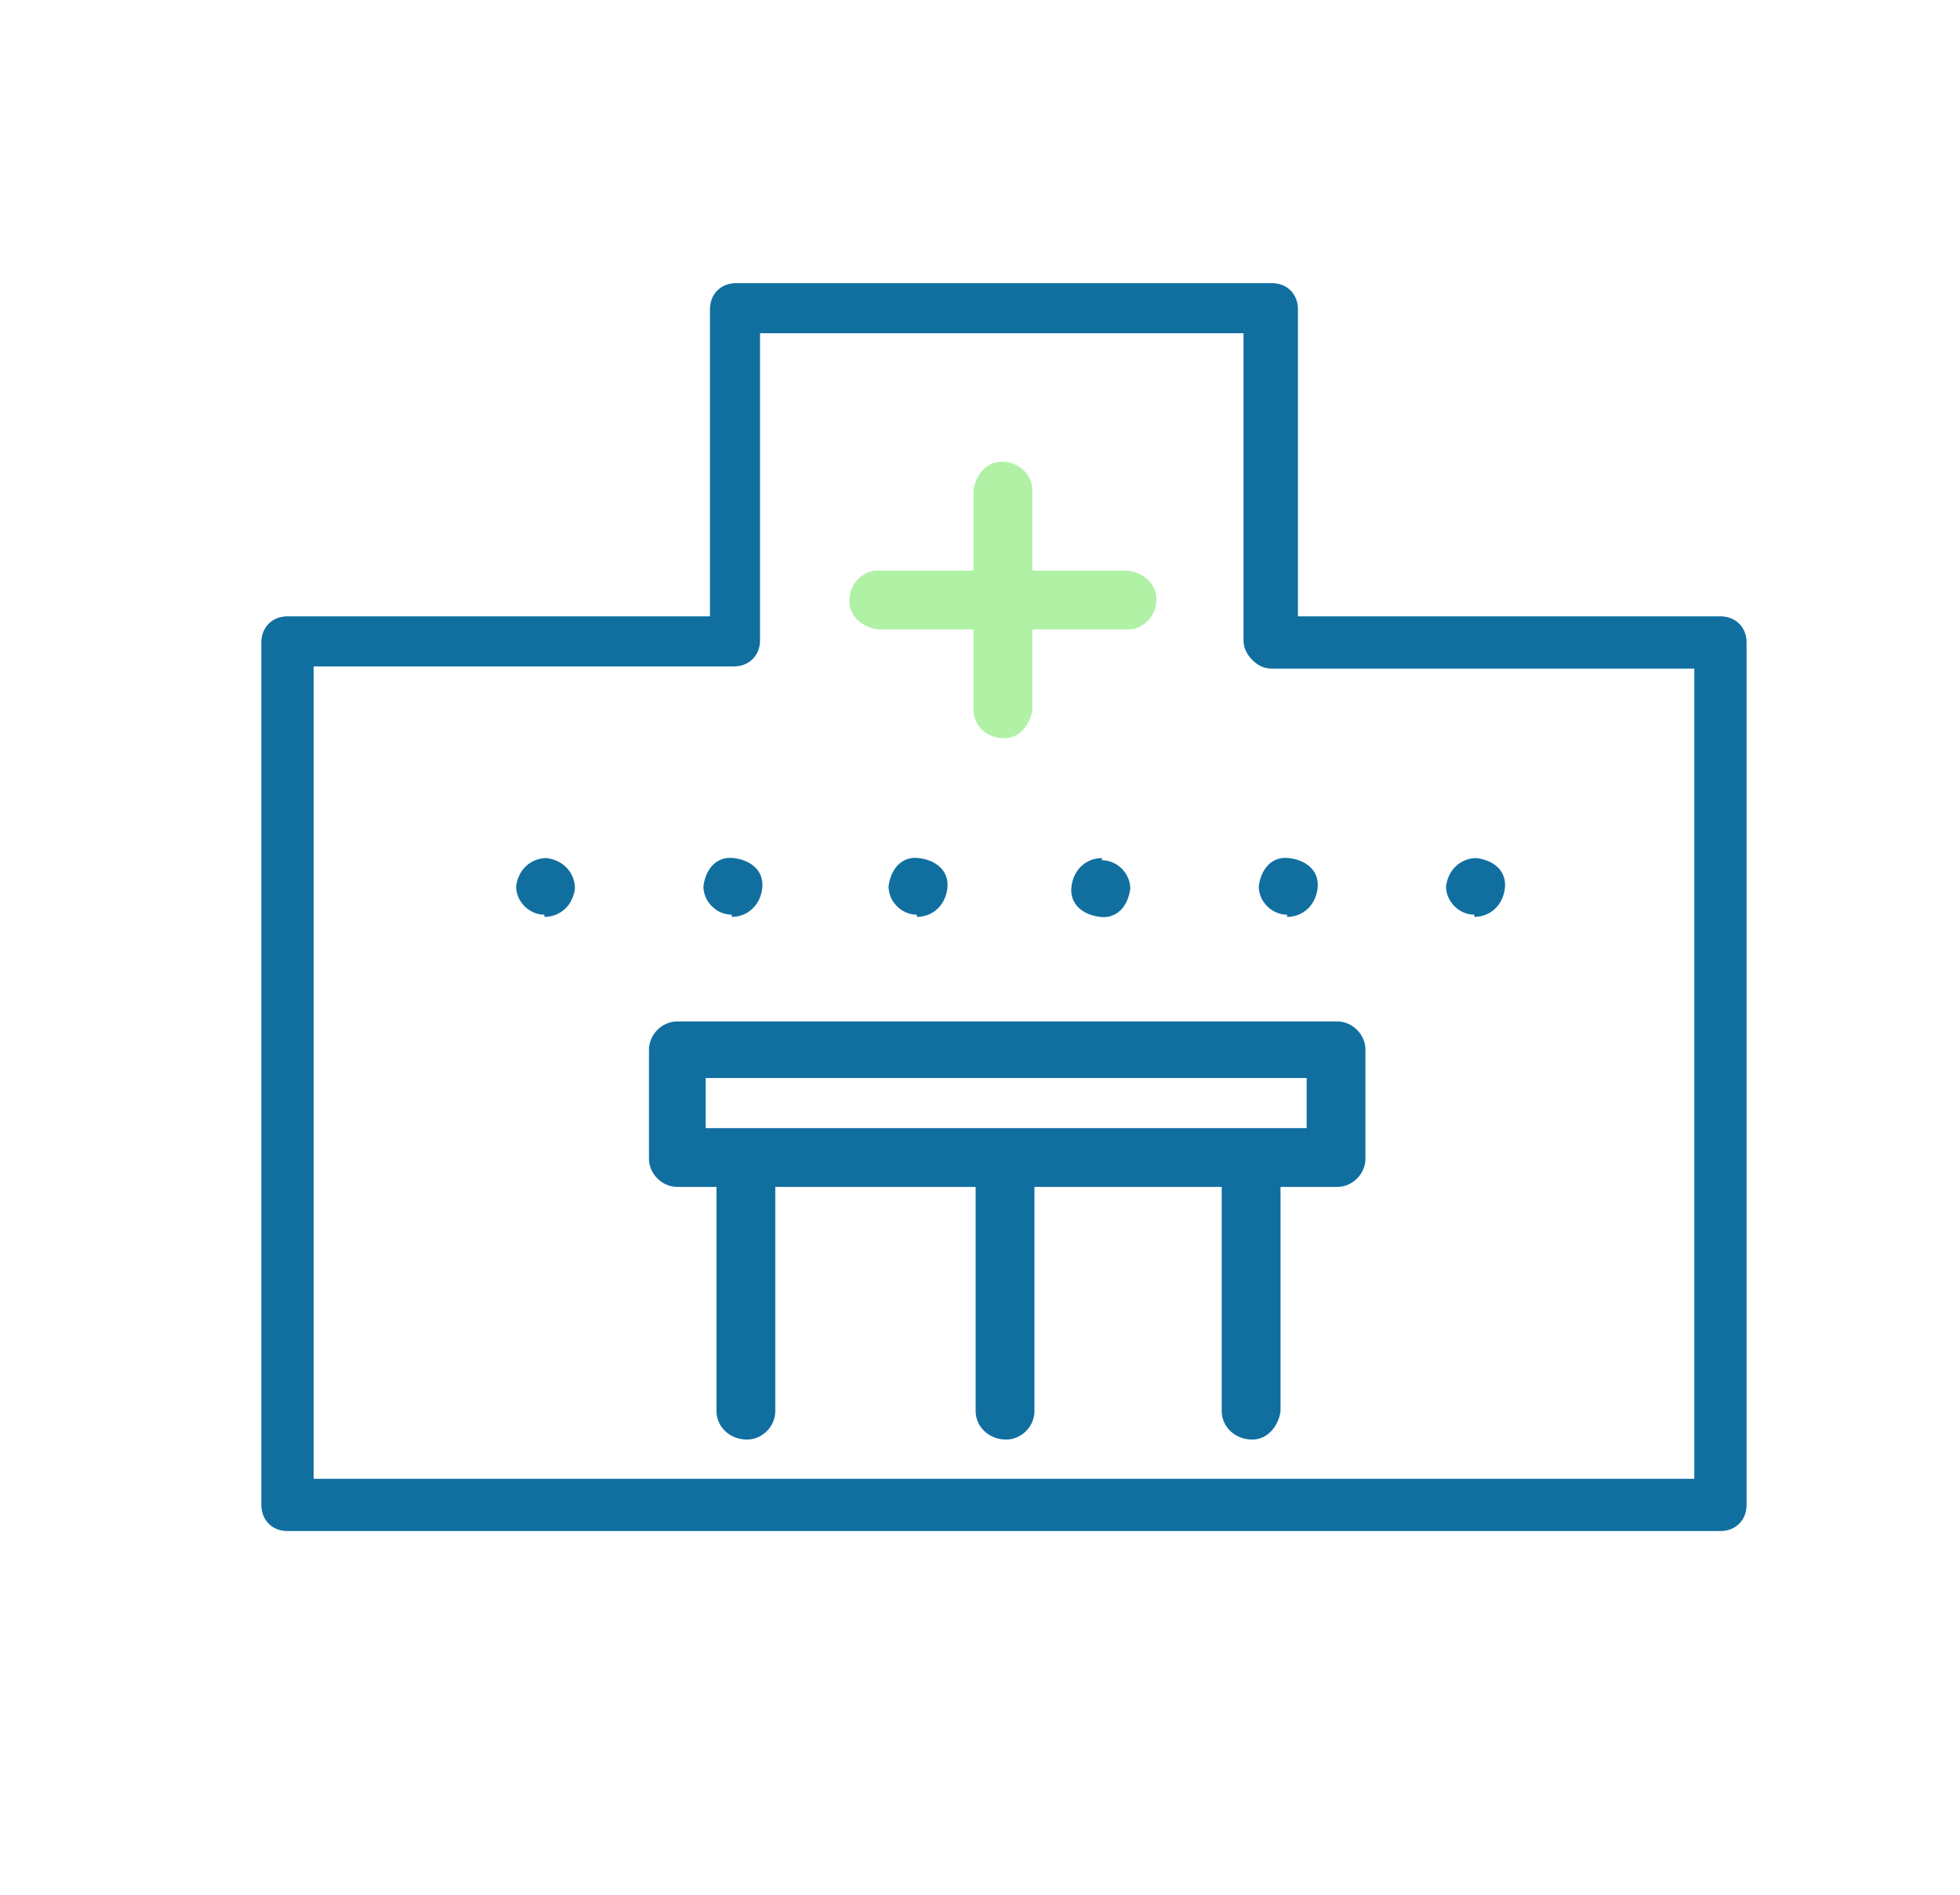
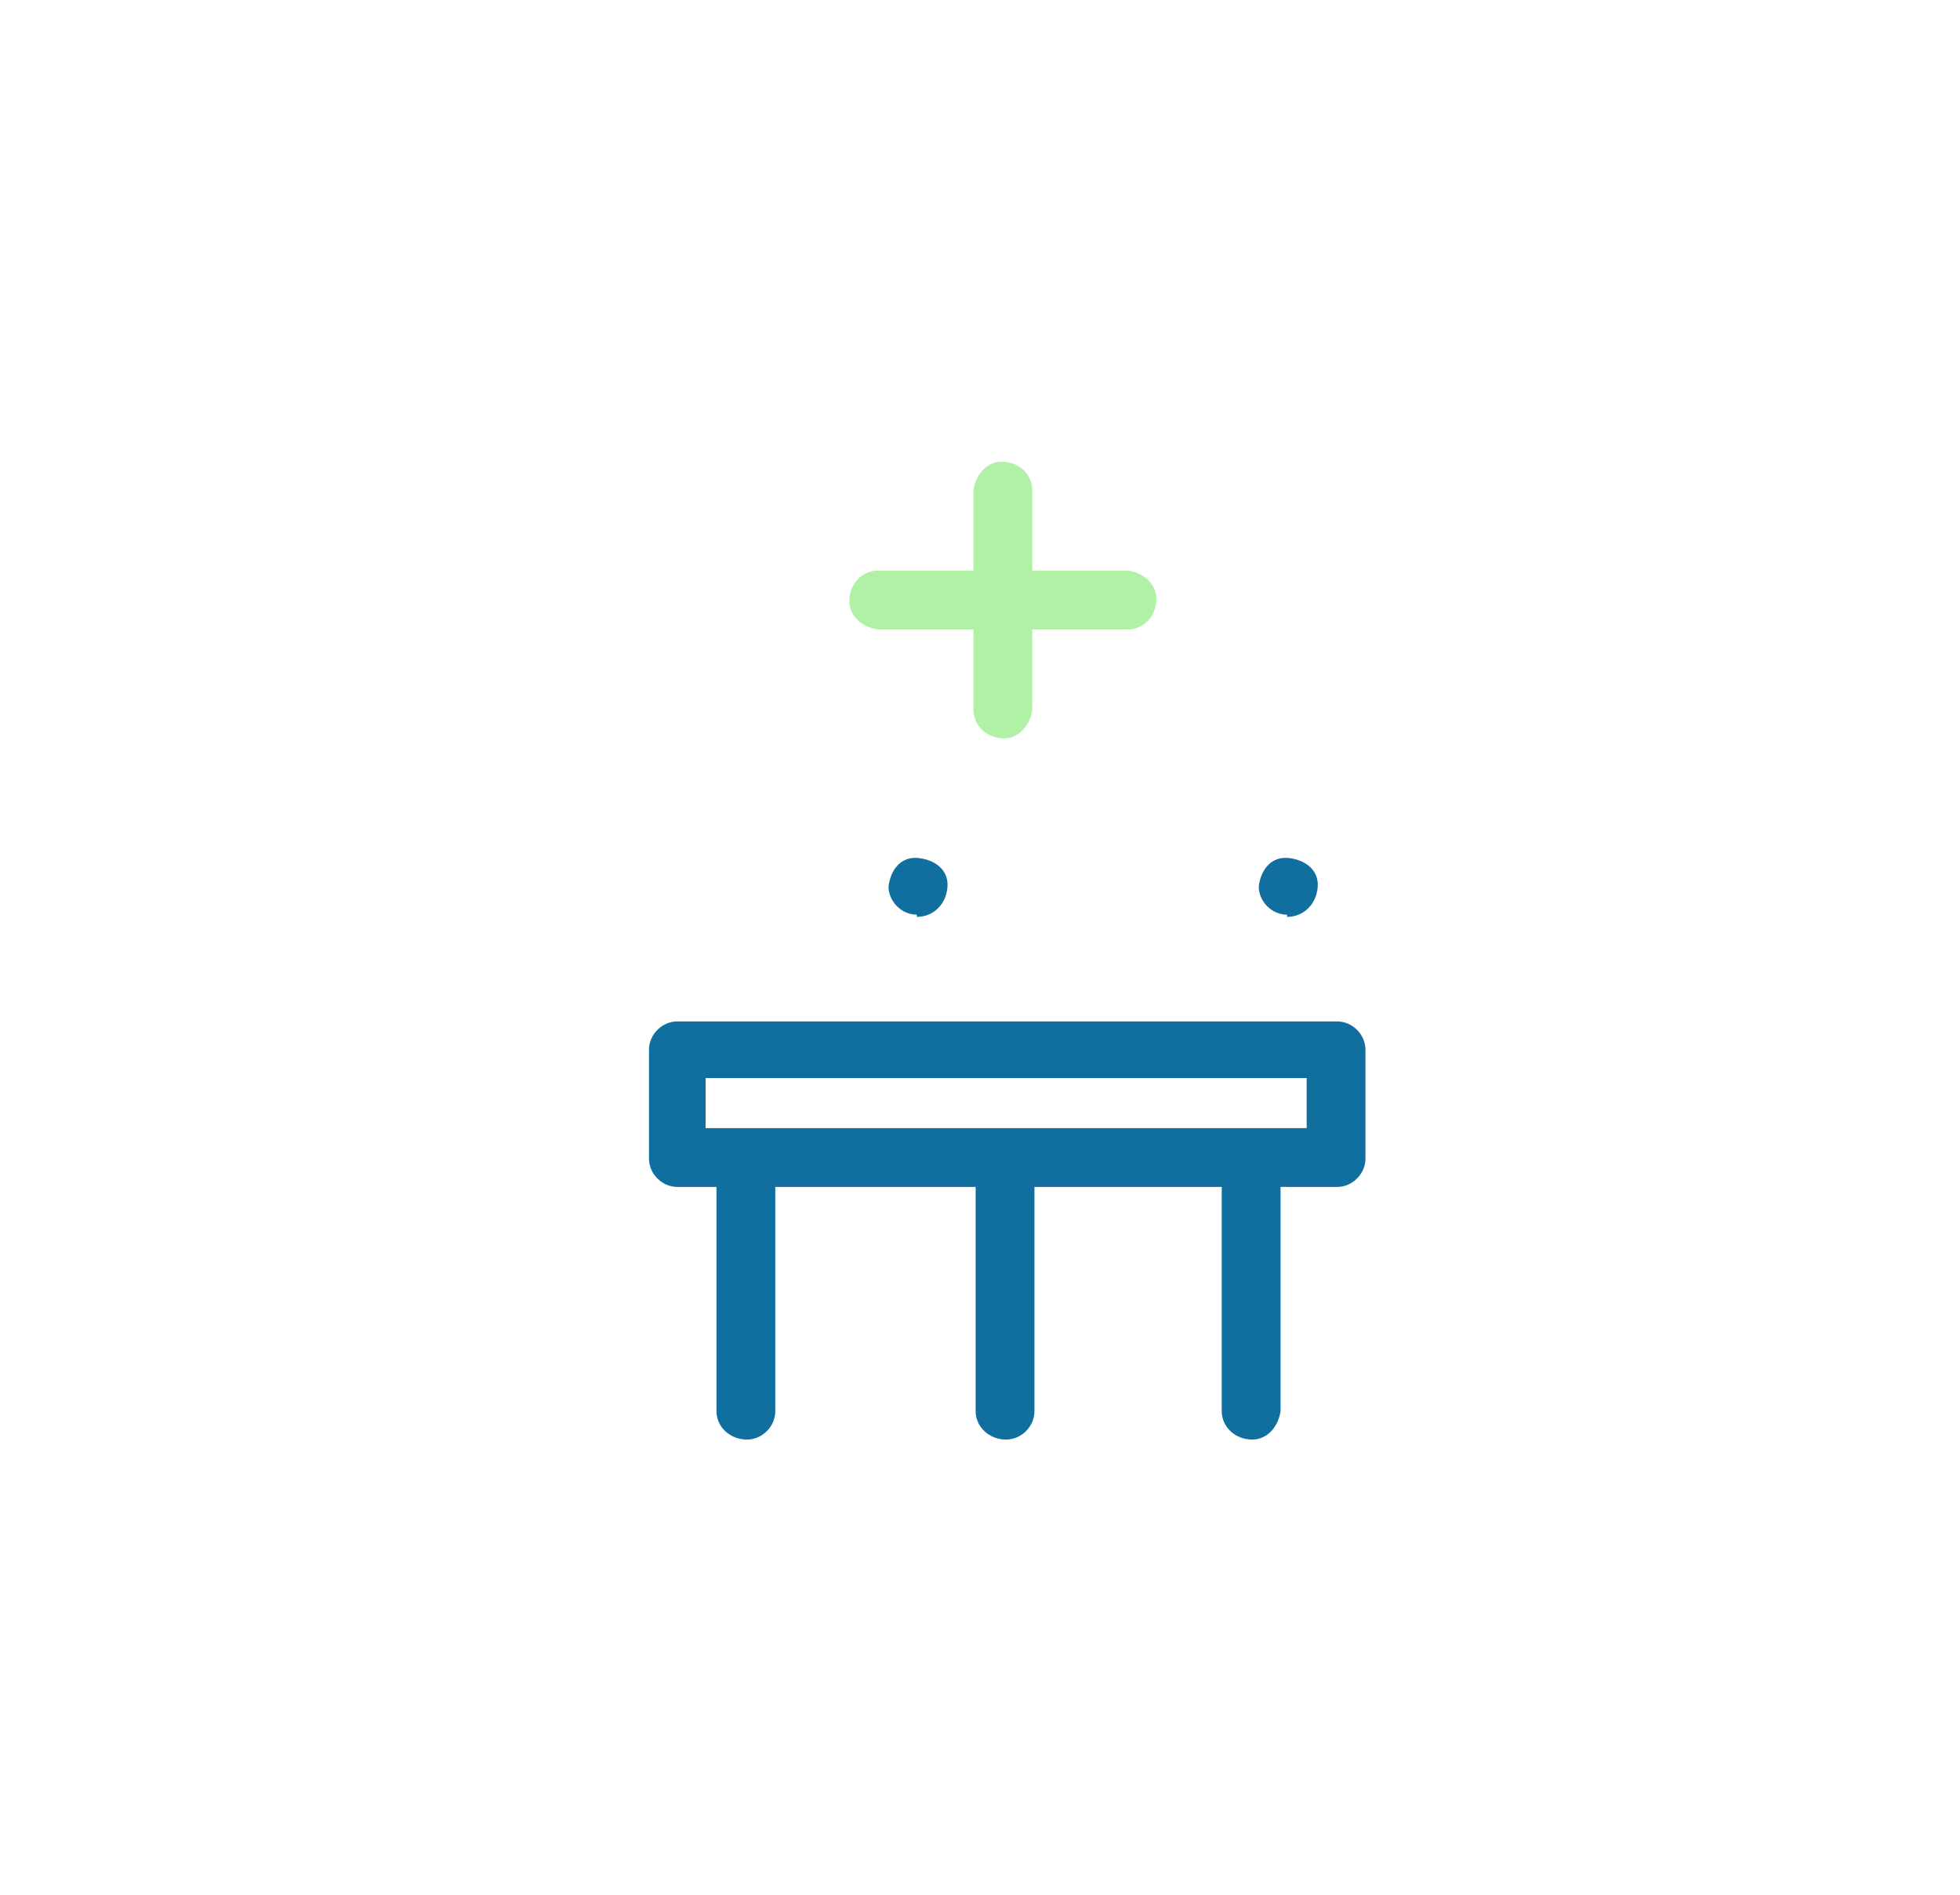
<svg xmlns="http://www.w3.org/2000/svg" id="_レイヤー_1" data-name="レイヤー_1" version="1.1" viewBox="0 0 90 87">
  <defs>
    <style>
      .st0 {
        fill: #116fa0;
      }

      .st1 {
        fill: #b0f1a6;
      }
    </style>
  </defs>
-   <path class="st0" d="M13.2,70.3c-.7,0-1.2-.5-1.2-1.2V29.5c0-.7.5-1.2,1.2-1.2h19.4v-14.1c0-.7.5-1.2,1.2-1.2h24.6c.7,0,1.2.5,1.2,1.2v14.1h19.4c.7,0,1.2.5,1.2,1.2v39.6c0,.7-.5,1.2-1.2,1.2H13.2ZM14.4,67.9h63.4V30.7h-19.4c-.3,0-.6-.1-.9-.4-.2-.2-.4-.5-.4-.9v-14.1h-22.2v14.1c0,.7-.5,1.2-1.2,1.2H14.4v37.2Z" />
  <path class="st0" d="M31,54.5h1.9v10.3c0,.7.6,1.3,1.4,1.3.7,0,1.3-.6,1.3-1.3v-10.3h9.2v10.3c0,.7.6,1.3,1.4,1.3.7,0,1.3-.6,1.3-1.3v-10.3h8.6s0,0,0,.1v10.2c0,.7.6,1.3,1.4,1.3.7,0,1.2-.6,1.3-1.3v-10.2s0,0,0-.1h2.6c.7,0,1.3-.6,1.3-1.3v-5c0-.7-.6-1.3-1.3-1.3h-30.3c-.7,0-1.3.6-1.3,1.3v5c0,.7.6,1.3,1.3,1.3M57.5,49.5h2.5v2.3h-27.6v-2.3h25.2Z" />
-   <path class="st0" d="M25,42.1c.7,0,1.3-.5,1.4-1.3,0-.7-.5-1.3-1.3-1.4-.7,0-1.3.5-1.4,1.3,0,0,0,0,0,0,0,.7.6,1.3,1.3,1.3" />
-   <path class="st0" d="M33.6,42.1c.7,0,1.3-.5,1.4-1.3s-.5-1.3-1.3-1.4-1.3.5-1.4,1.3c0,0,0,0,0,0,0,.7.6,1.3,1.3,1.3" />
  <path class="st0" d="M42.1,42.1c.7,0,1.3-.5,1.4-1.3s-.5-1.3-1.3-1.4-1.3.5-1.4,1.3c0,0,0,0,0,0,0,.7.6,1.3,1.3,1.3" />
-   <path class="st0" d="M50.6,39.4c-.7,0-1.3.5-1.4,1.3s.5,1.3,1.3,1.4,1.3-.5,1.4-1.3c0,0,0,0,0,0,0-.7-.6-1.3-1.3-1.3" />
  <path class="st0" d="M59.1,42.1c.7,0,1.3-.5,1.4-1.3s-.5-1.3-1.3-1.4-1.3.5-1.4,1.3c0,0,0,0,0,0,0,.7.6,1.3,1.3,1.3" />
-   <path class="st0" d="M67.7,42.1c.7,0,1.3-.5,1.4-1.3s-.5-1.3-1.3-1.4c-.7,0-1.3.5-1.4,1.3,0,0,0,0,0,0,0,.7.6,1.3,1.3,1.3" />
  <path class="st1" d="M40.3,28.9h4.4v3.7c0,.7.6,1.3,1.4,1.3.7,0,1.2-.6,1.3-1.3v-3.7h4.4c.7,0,1.3-.6,1.3-1.4,0-.7-.6-1.2-1.3-1.3h-4.4v-3.7c0-.7-.6-1.3-1.4-1.3-.7,0-1.2.6-1.3,1.3v3.7h-4.4c-.7,0-1.3.6-1.3,1.4,0,.7.6,1.2,1.3,1.3" />
</svg>